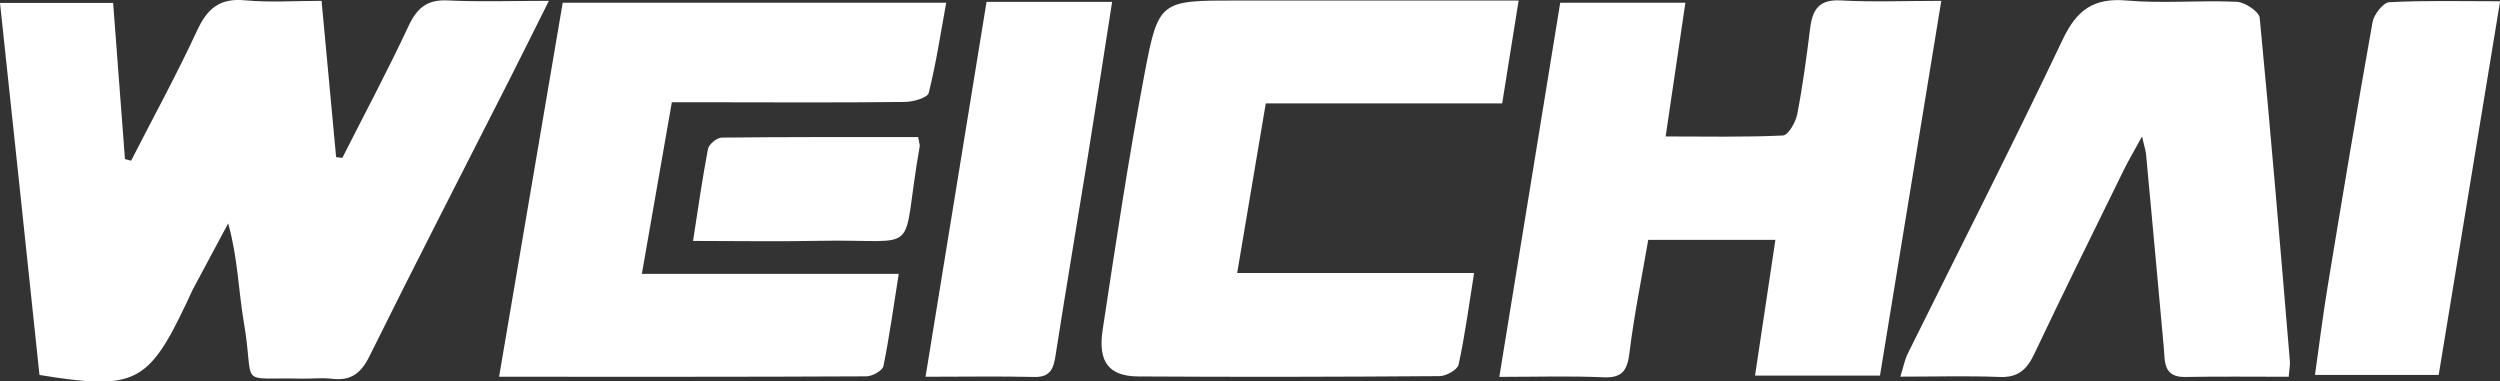
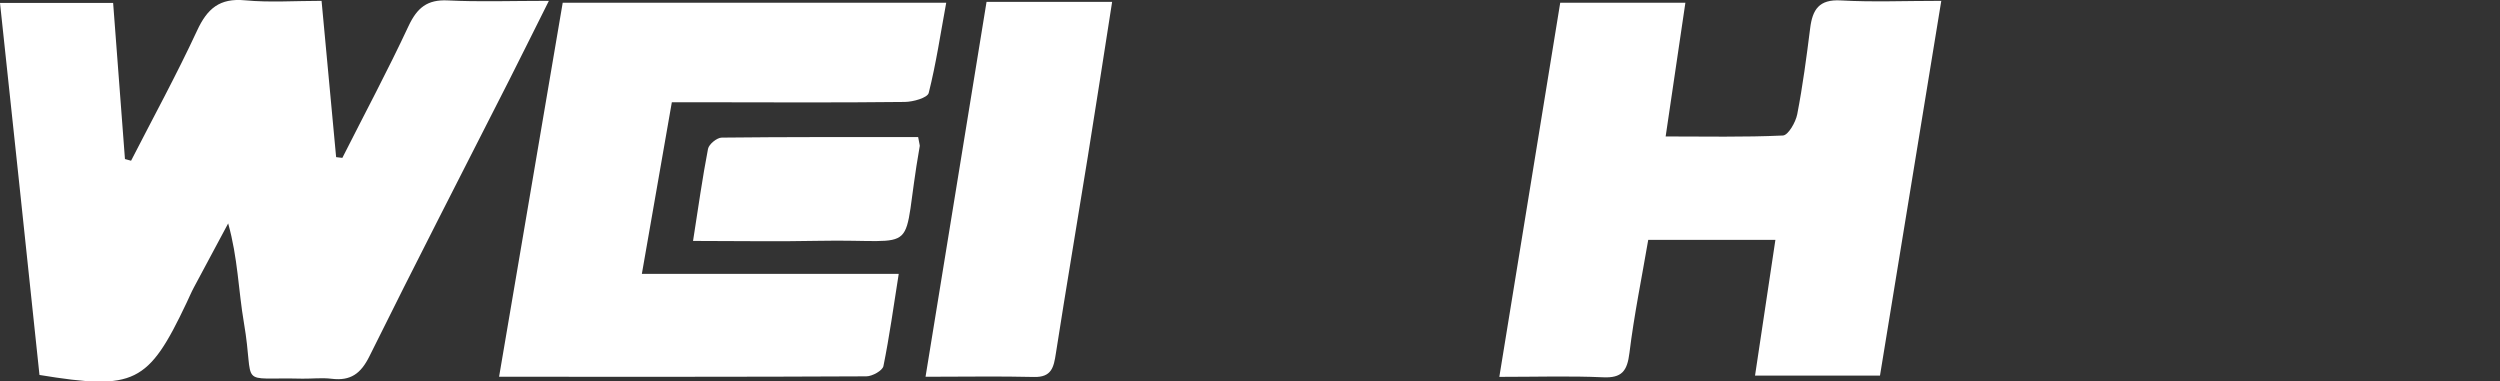
<svg xmlns="http://www.w3.org/2000/svg" id="_Слой_2" data-name="Слой 2" viewBox="0 0 236.89 36.14">
  <rect x="0" y="0" width="236.89" height="36.14" fill="#333333" stroke="none" />
  <defs>
    <style> .cls-1 { fill: #fff; } </style>
  </defs>
  <g id="_Слой_1-2" data-name="Слой 1">
    <g>
      <path class="cls-1" d="m32.44,14.96c2.1-4.16,4.3-8.27,6.27-12.49.81-1.72,1.76-2.53,3.73-2.43,2.98.15,5.98.04,9.57.04-1.4,2.79-2.56,5.14-3.74,7.47-4.43,8.73-8.92,17.43-13.26,26.2-.82,1.66-1.79,2.36-3.59,2.14-.9-.11-1.83,0-2.75-.01-6.34-.16-4.48.99-5.56-5.31-.52-3.03-.57-6.13-1.49-9.4-1.08,2.01-2.16,4.02-3.23,6.03-.26.48-.47.99-.71,1.49-3.63,7.66-4.93,8.31-13.94,6.84C2.52,23.89,1.27,12.19,0,.28h10.72c.38,5,.75,9.89,1.12,14.79l.58.16c2.1-4.1,4.31-8.14,6.25-12.32C19.64.81,20.81-.2,23.22.03c2.34.22,4.72.05,7.25.05.47,5.09.93,9.95,1.38,14.81.2.02.39.05.59.07Z" />
      <path class="cls-1" d="m183.95.07c-1.98,12.11-3.89,23.79-5.81,35.52h-11.84c.65-4.34,1.28-8.51,1.93-12.86h-12.05c-.61,3.57-1.34,7.12-1.78,10.71-.21,1.71-.71,2.4-2.52,2.31-3.09-.14-6.19-.04-9.81-.04,1.95-11.98,3.85-23.64,5.77-35.45h11.86c-.61,4.13-1.2,8.14-1.87,12.67,3.75,0,7.43.08,11.11-.09.5-.02,1.21-1.25,1.36-2.02.52-2.69.88-5.41,1.22-8.12.22-1.78.83-2.78,2.91-2.66,3,.17,6.01.04,9.54.04Z" />
      <path class="cls-1" d="m60.82,25.95h24.34c-.49,3.09-.88,5.93-1.45,8.74-.09.43-1.06.97-1.62.97-11.53.06-23.07.04-34.8.04,2.03-11.91,4.02-23.59,6.03-35.44h36.34c-.54,2.93-.96,5.78-1.66,8.55-.12.46-1.47.84-2.26.85-6.23.07-12.46.04-18.69.03-1.08,0-2.16,0-3.39,0-.96,5.48-1.87,10.68-2.84,16.26Z" />
-       <path class="cls-1" d="m143.9.05c-.56,3.48-1.04,6.52-1.56,9.75h-22.4c-.9,5.35-1.77,10.53-2.71,16.07h22.45c-.5,3.14-.87,5.93-1.47,8.68-.11.49-1.18,1.09-1.81,1.09-9.52.07-19.04.09-28.56.03-2.74-.02-3.82-1.36-3.36-4.39,1.23-8.12,2.45-16.26,3.98-24.33C109.77.02,109.96.05,117.2.05c8.77,0,17.55,0,26.7,0Z" />
-       <path class="cls-1" d="m216.88,35.7c-3.41,0-6.61-.04-9.79.02-2.12.04-1.94-1.44-2.06-2.81-.55-6.1-1.11-12.2-1.68-18.31-.03-.32-.14-.62-.38-1.67-.79,1.45-1.28,2.27-1.7,3.12-2.86,5.83-5.74,11.64-8.52,17.51-.7,1.48-1.56,2.24-3.3,2.16-3.01-.12-6.03-.03-9.38-.03.28-.89.41-1.58.7-2.18,4.91-9.92,9.94-19.78,14.69-29.78,1.34-2.81,2.93-3.95,6.06-3.68,3.45.3,6.96-.04,10.43.12.78.04,2.11.93,2.17,1.52,1.05,10.83,1.95,21.68,2.86,32.53.03.35-.05.72-.11,1.47Z" />
-       <path class="cls-1" d="m93.48.18h11.9c-.78,4.98-1.52,9.81-2.3,14.64-1,6.23-2.06,12.44-3.03,18.67-.2,1.31-.4,2.27-2.07,2.23-3.28-.08-6.57-.02-10.28-.02,1.94-11.96,3.84-23.63,5.78-35.52Z" />
-       <path class="cls-1" d="m231.07,35.53h-11.71c.4-2.85.74-5.6,1.19-8.33,1.38-8.37,2.77-16.74,4.26-25.09.13-.74,1.01-1.87,1.59-1.9,3.35-.18,6.72-.09,10.5-.09-1.96,11.95-3.87,23.52-5.82,35.41Z" />
+       <path class="cls-1" d="m93.48.18h11.9c-.78,4.98-1.52,9.81-2.3,14.64-1,6.23-2.06,12.44-3.03,18.67-.2,1.31-.4,2.27-2.07,2.23-3.28-.08-6.57-.02-10.28-.02,1.94-11.96,3.84-23.63,5.78-35.52" />
      <path class="cls-1" d="m87,12.99c.12.68.17.78.15.86-1.9,10.76.53,8.76-9.62,8.97-3.81.08-7.63.01-11.86.01.5-3.2.89-5.98,1.42-8.73.09-.44.85-1.06,1.3-1.06,6.18-.07,12.36-.05,18.61-.05Z" />
    </g>
  </g>
</svg>